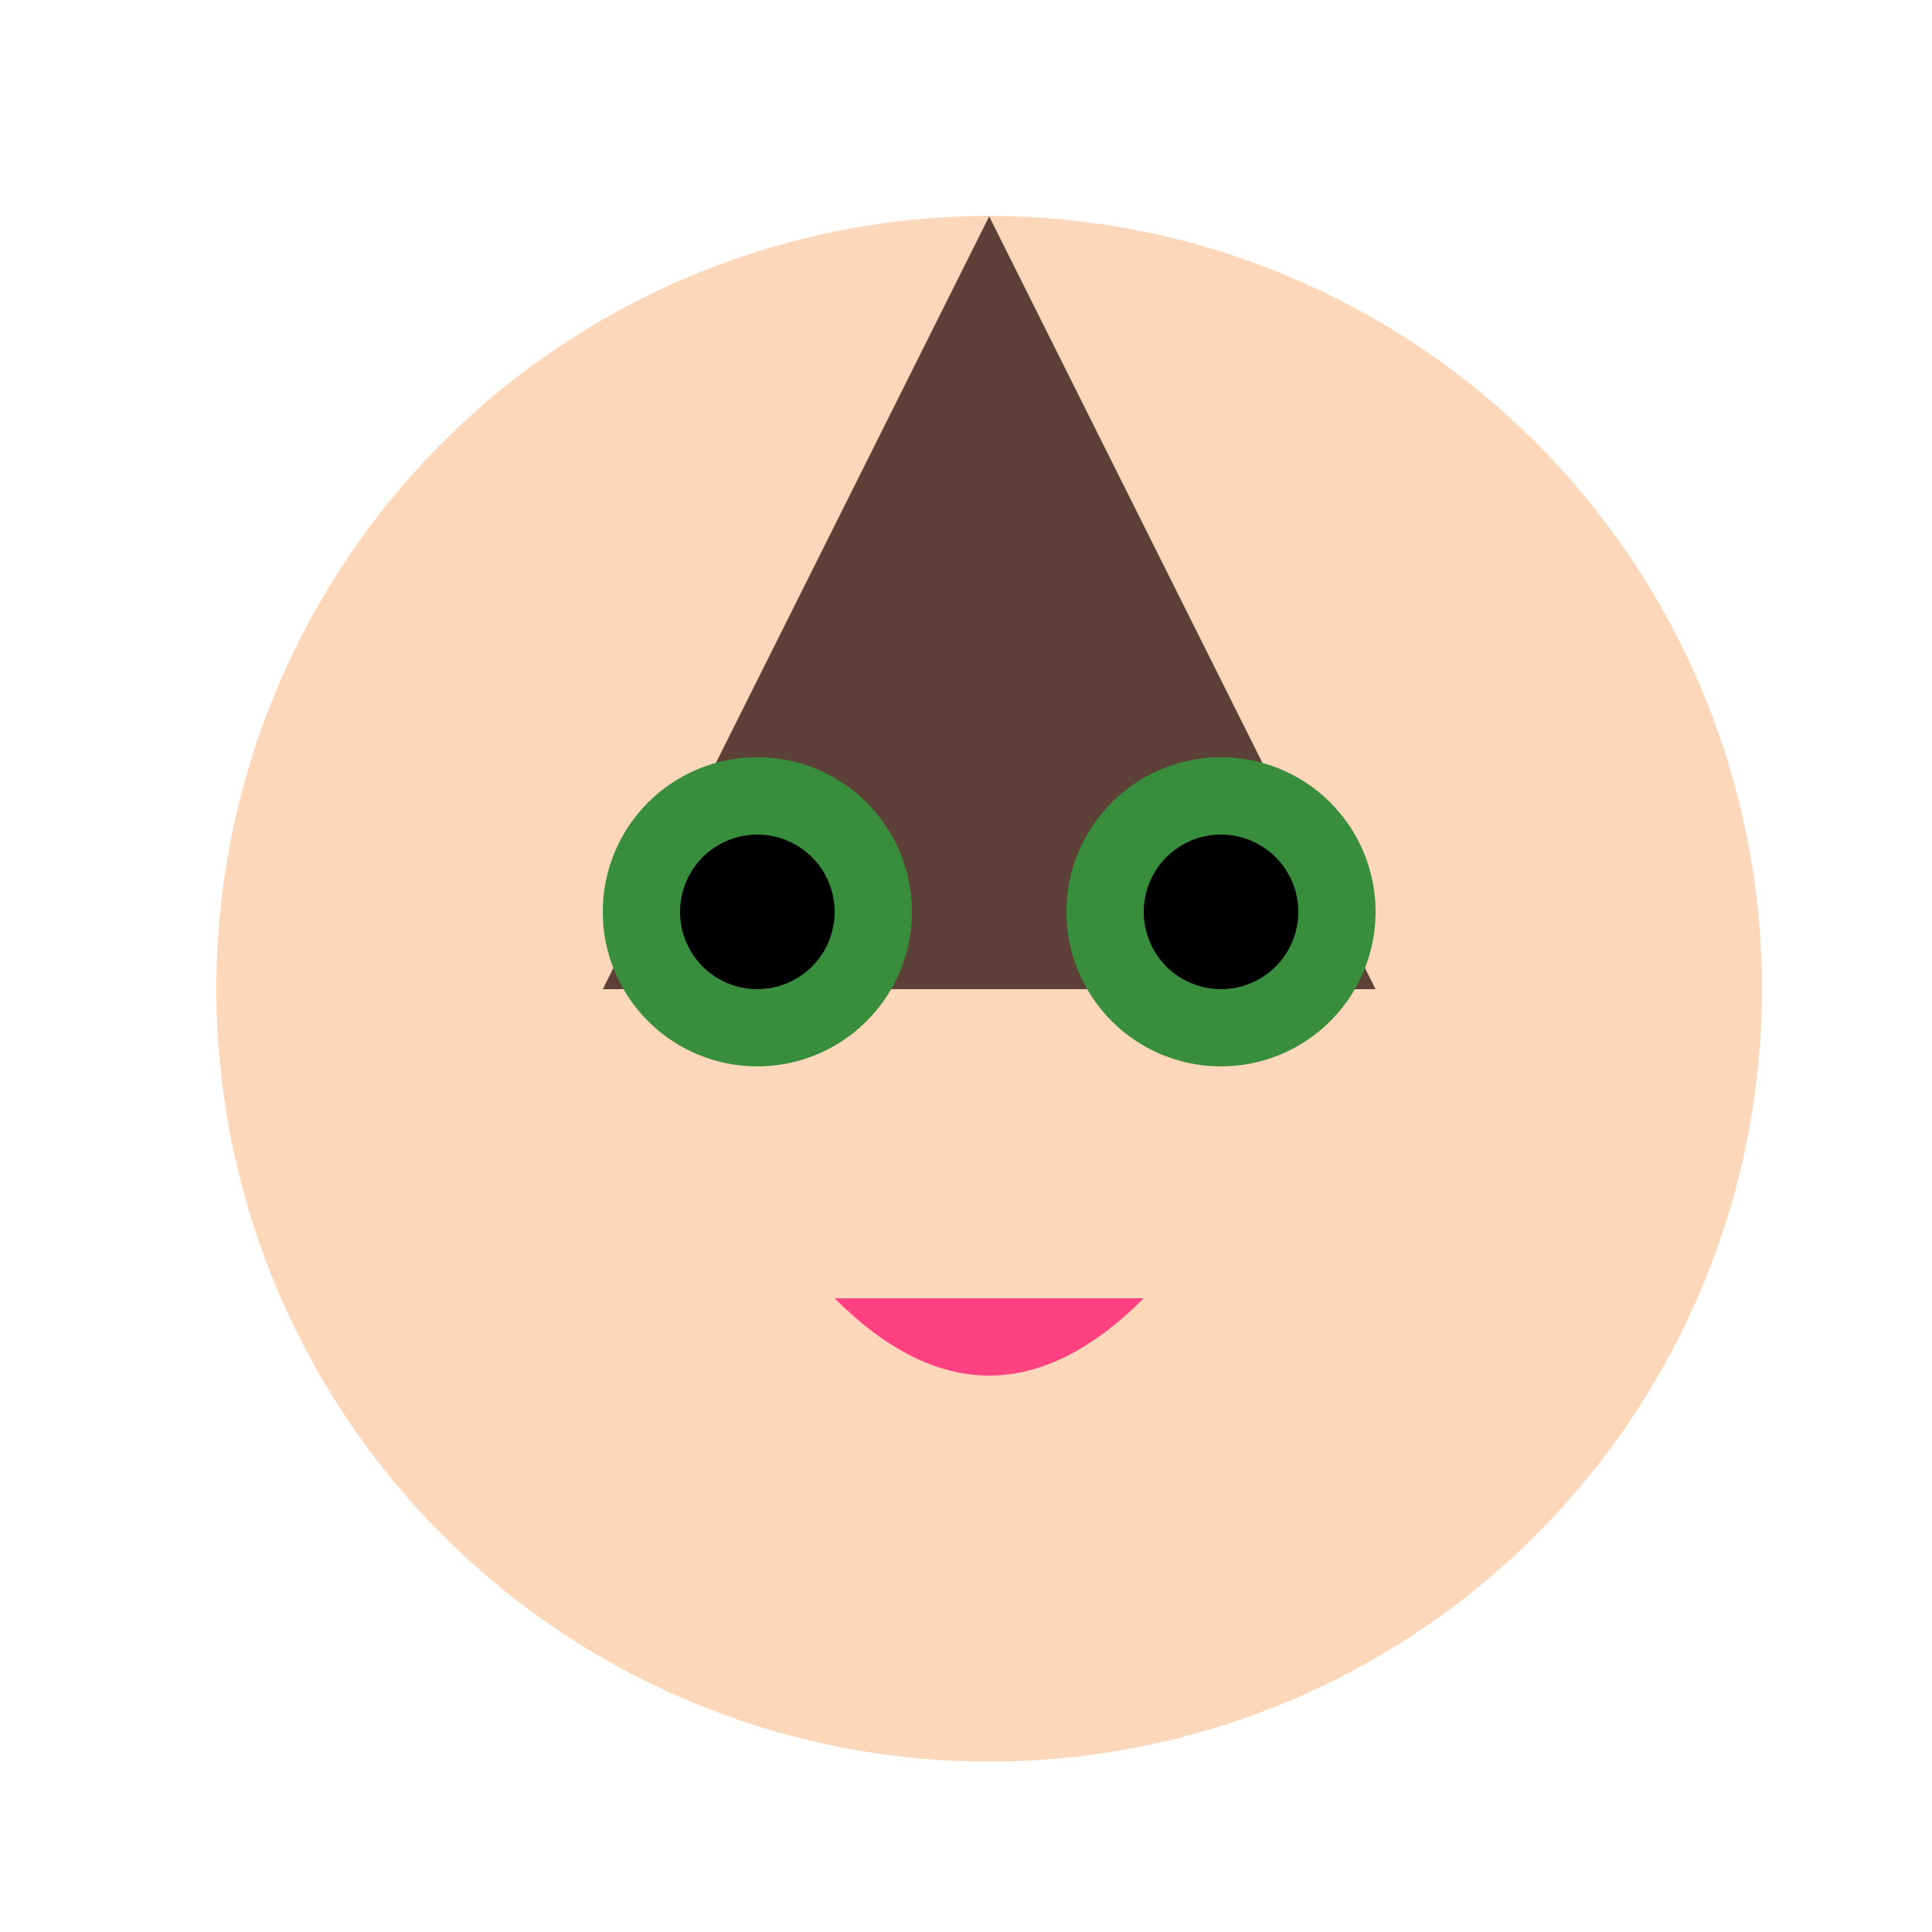
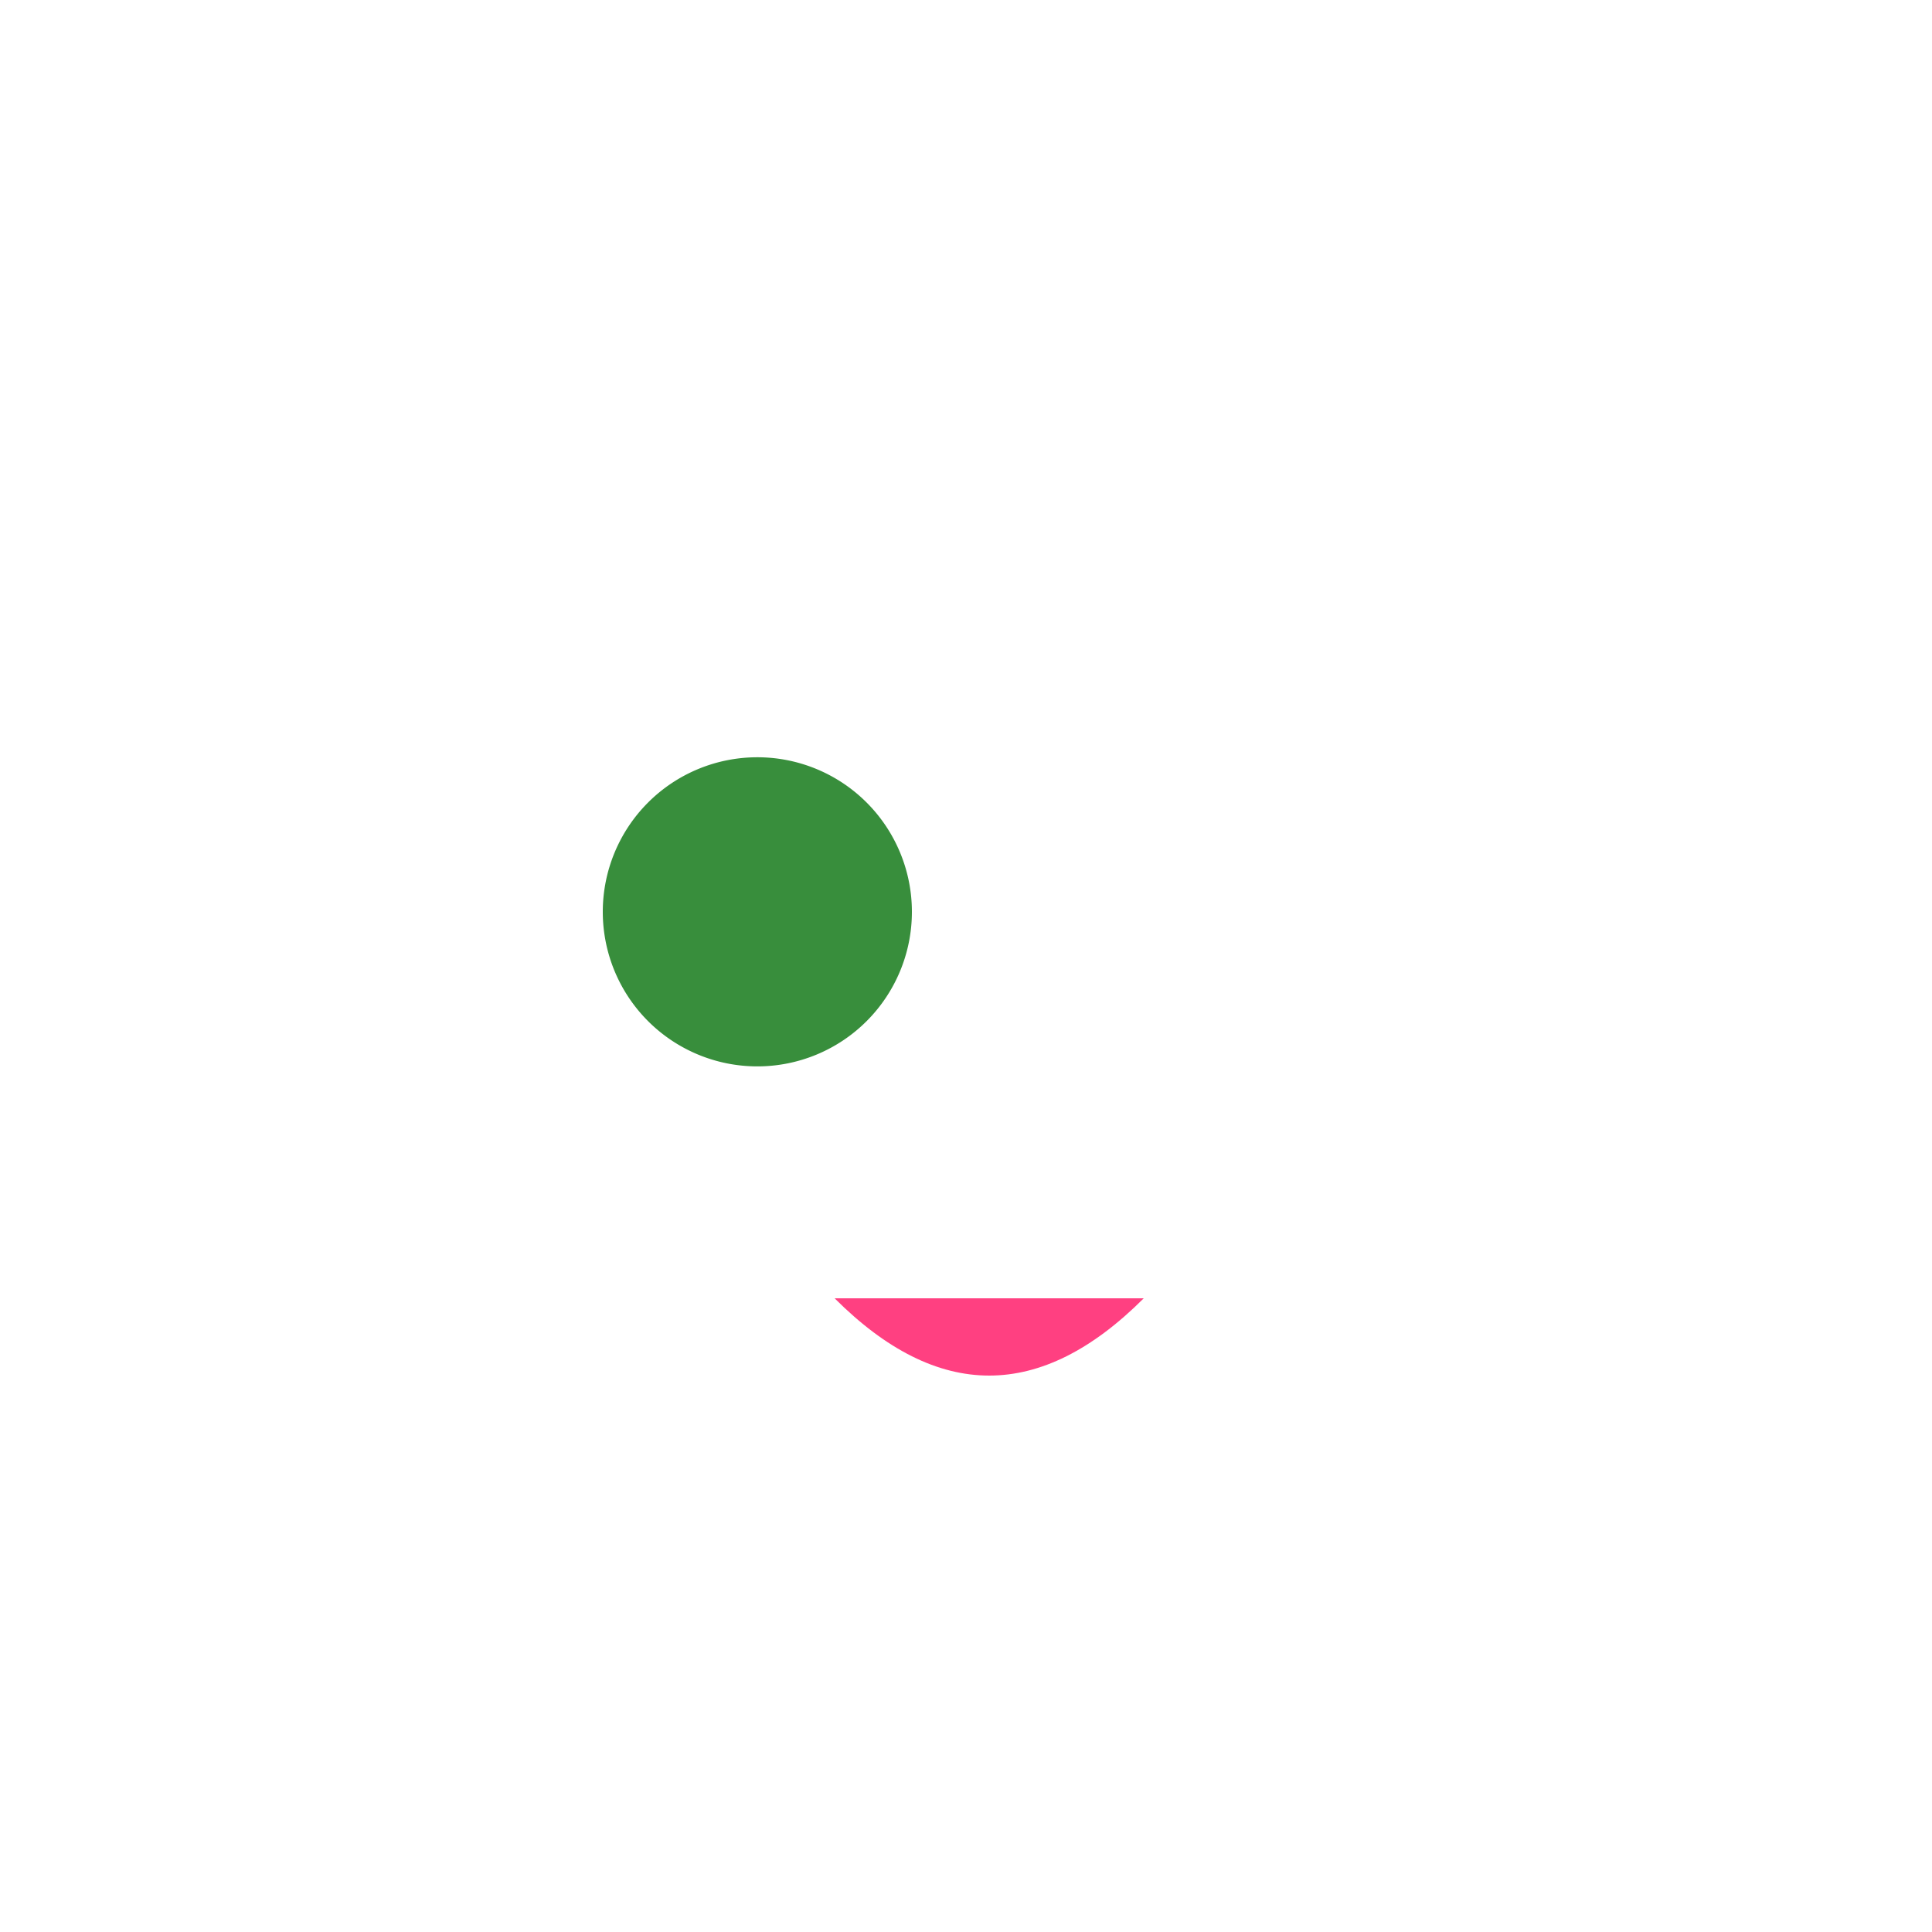
<svg xmlns="http://www.w3.org/2000/svg" width="500" height="500">
  <defs />
  <g>
-     <path fill="#FDD7B9" stroke="none" paint-order="stroke fill markers" d=" M 456 256 A 200 200 0 1 1 456 255.8" />
-     <path fill="#5D4037" stroke="none" paint-order="stroke fill markers" d=" M 256 56 L 156 256 L 356 256 Z" />
    <path fill="#388E3C" stroke="none" paint-order="stroke fill markers" d=" M 236 236 A 40 40 0 1 1 236 235.96" />
-     <path fill="#388E3C" stroke="none" paint-order="stroke fill markers" d=" M 356 236 A 40 40 0 1 1 356 235.96" />
-     <path fill="#000000" stroke="none" paint-order="stroke fill markers" d=" M 216 236 A 20 20 0 1 1 216 235.98" />
-     <path fill="#000000" stroke="none" paint-order="stroke fill markers" d=" M 336 236 A 20 20 0 1 1 336 235.98" />
    <path fill="#FF4081" stroke="none" paint-order="stroke fill markers" d=" M 216 336 Q 256 376 296 336" />
  </g>
</svg>